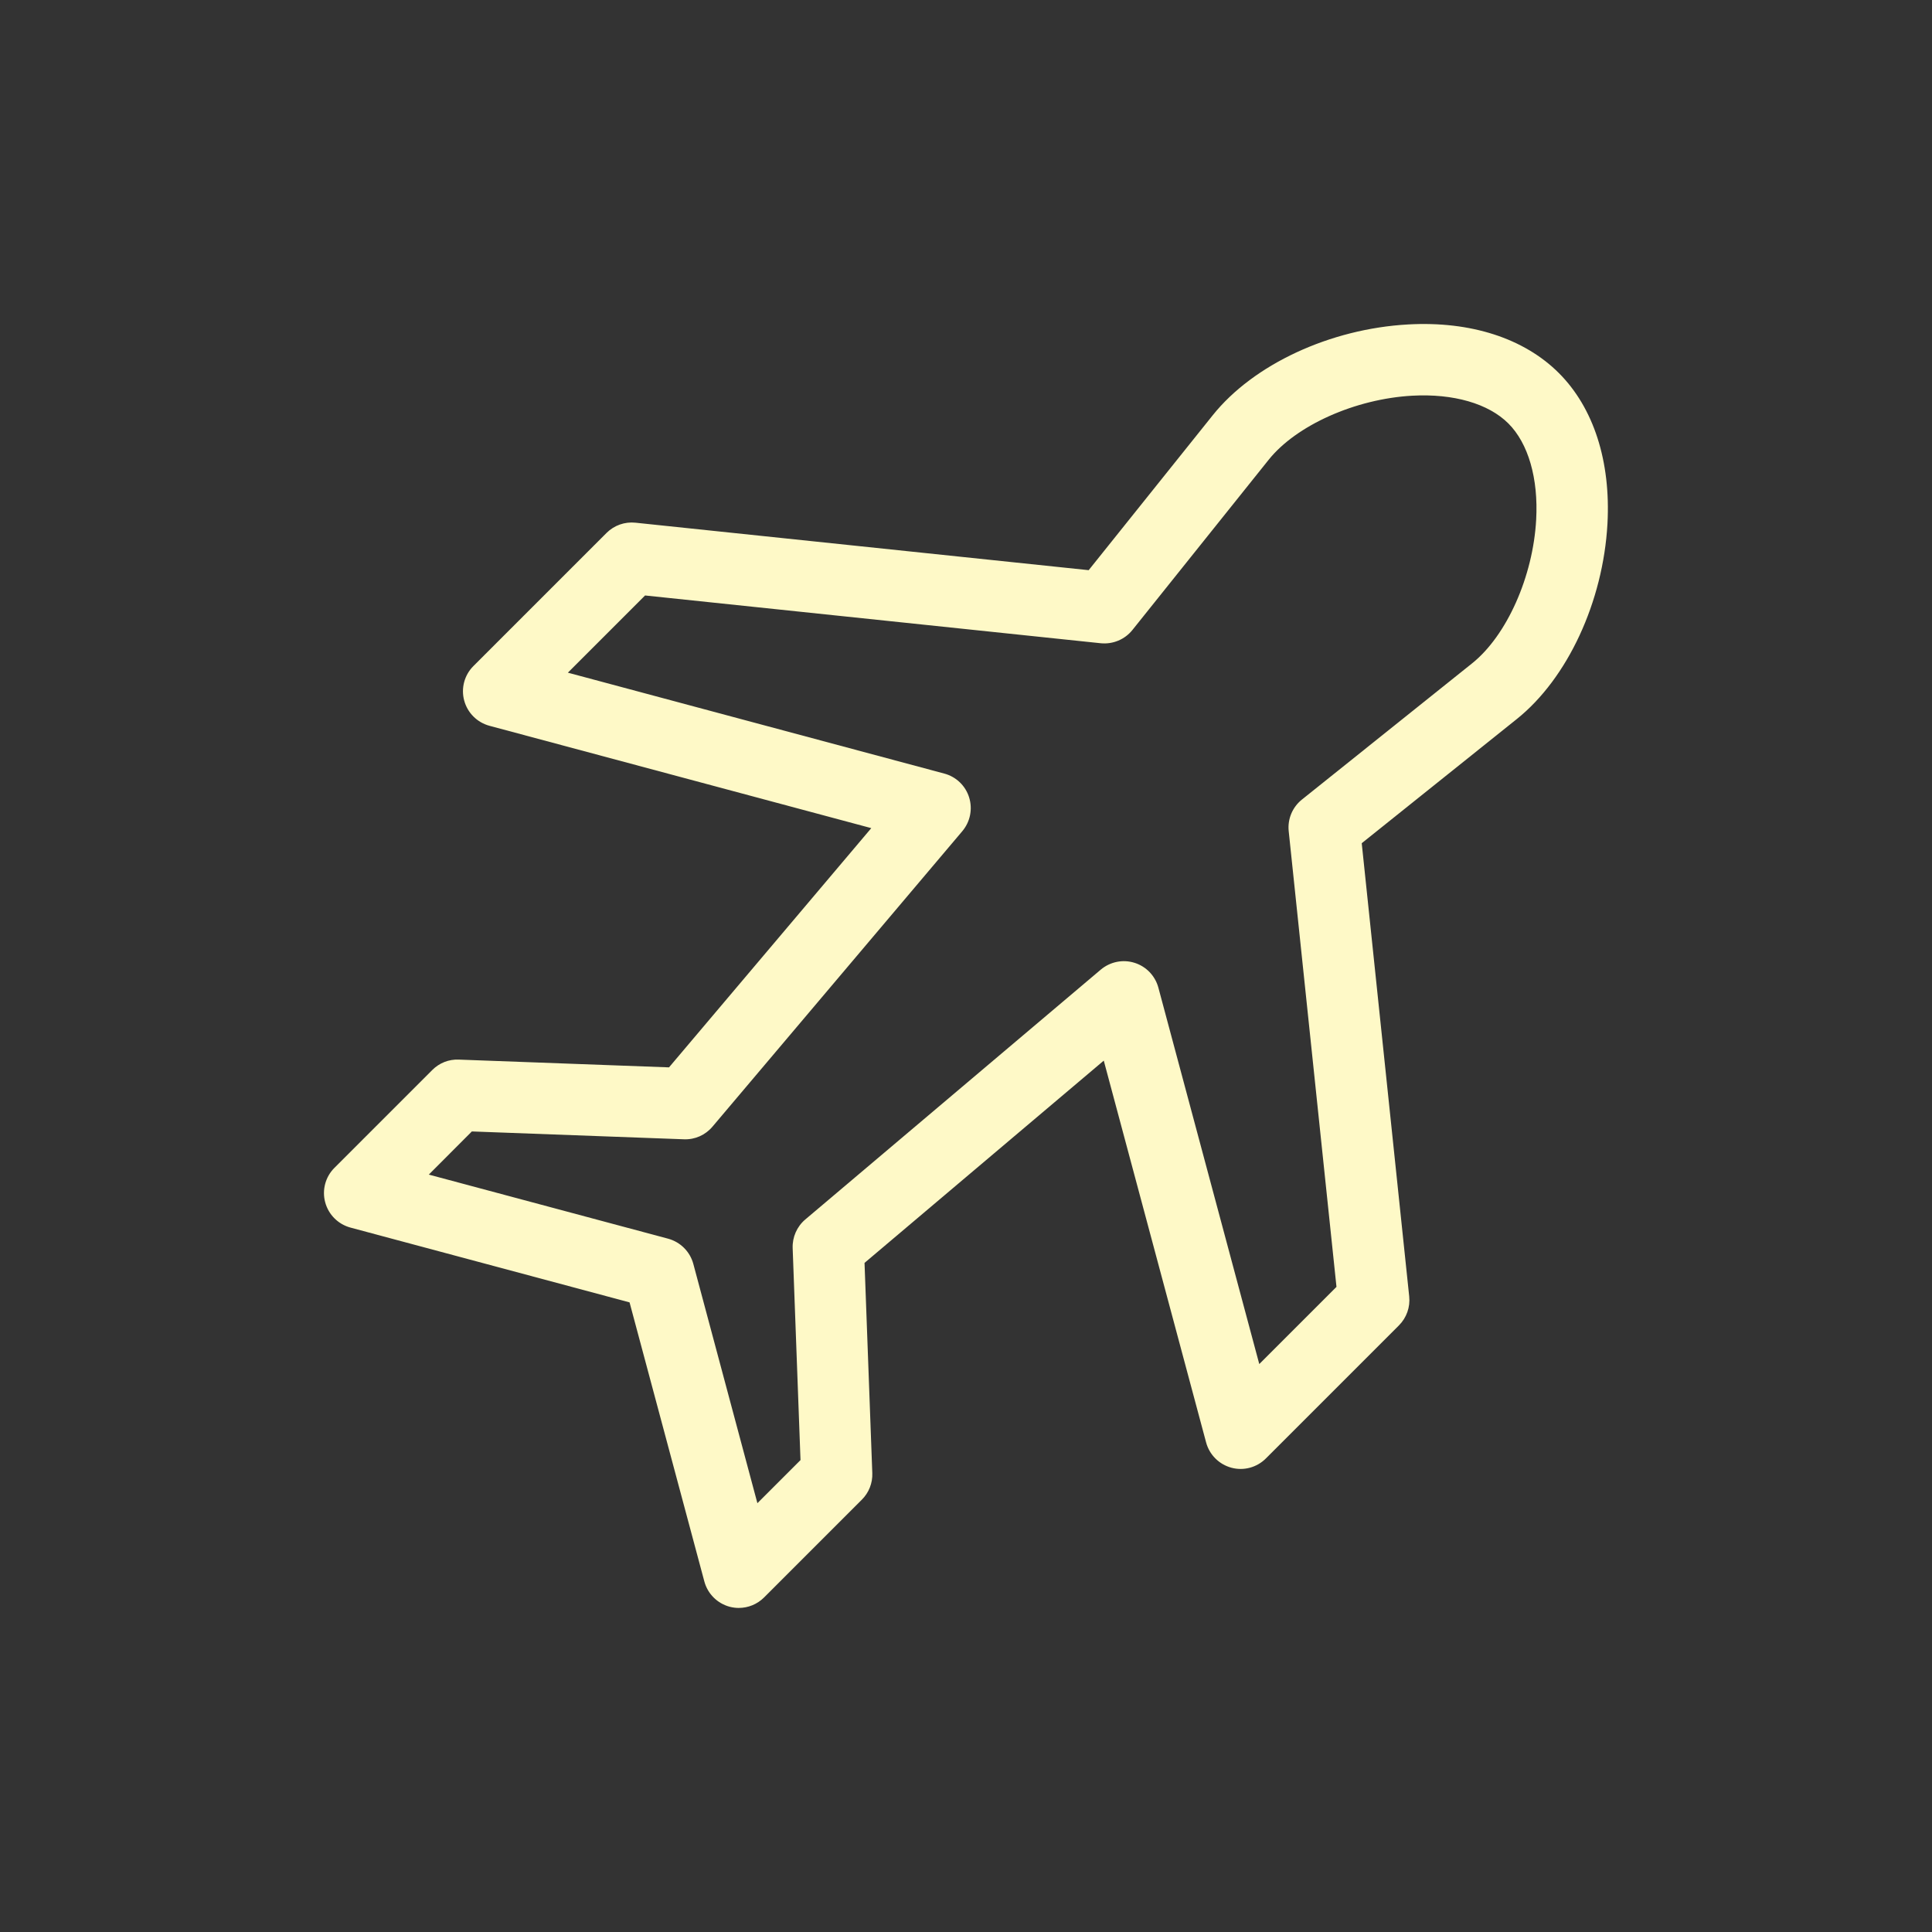
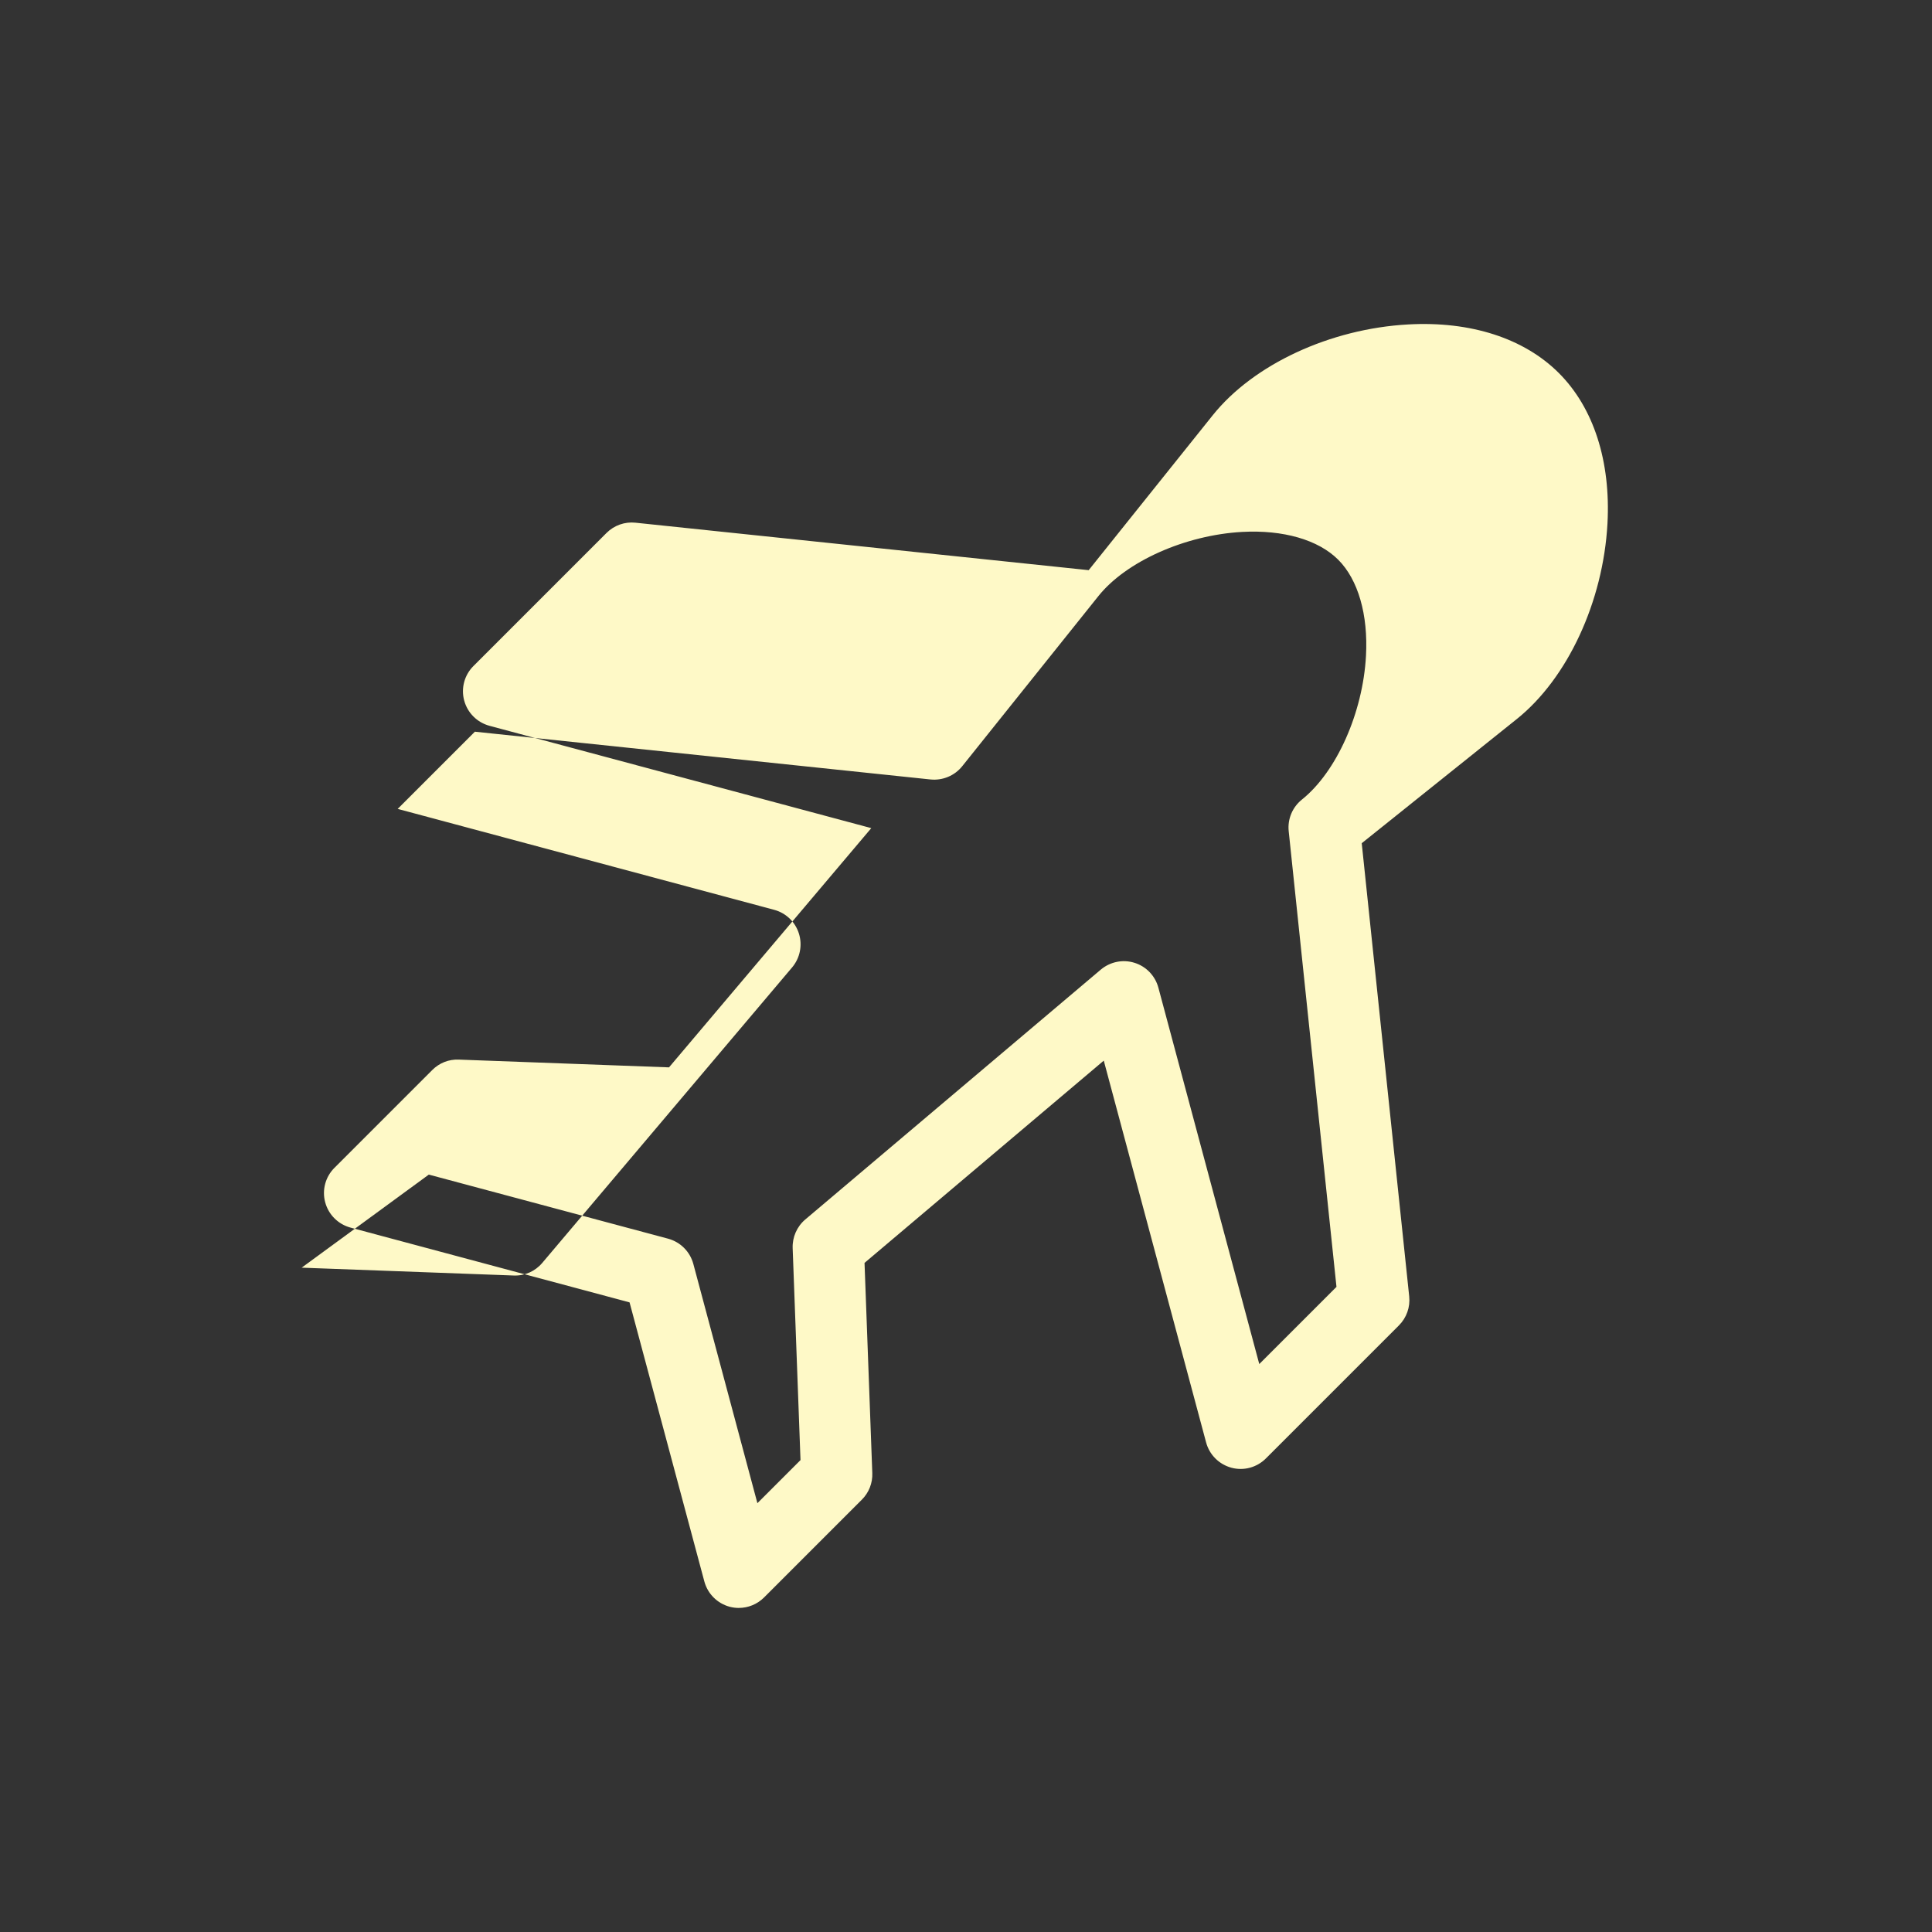
<svg xmlns="http://www.w3.org/2000/svg" viewBox="0 0 100 100" fill-rule="evenodd">
  <rect x="0" y="0" width="100" height="100" fill="#333333" stroke="none" />
-   <path d="m38.246 83.227c-0.16 0-0.32-0.02-0.48-0.062-0.637-0.172-1.137-0.668-1.309-1.309l-3.871-14.445-14.445-3.871c-0.637-0.172-1.137-0.668-1.309-1.309-0.172-0.637 0.012-1.32 0.48-1.785l5.062-5.062c0.363-0.363 0.852-0.562 1.375-0.539l10.879 0.402 10.469-12.383-19.762-5.297c-0.637-0.172-1.137-0.668-1.309-1.309-0.172-0.637 0.012-1.32 0.48-1.785l6.887-6.887c0.395-0.395 0.945-0.59 1.5-0.531l23.457 2.457 6.422-8.02c2.109-2.633 6.078-4.477 10.117-4.699 3.227-0.18 5.996 0.715 7.797 2.516 1.801 1.801 2.691 4.566 2.516 7.797-0.223 4.039-2.066 8.012-4.699 10.117l-8.02 6.422 2.457 23.457c0.059 0.555-0.137 1.105-0.531 1.5l-6.887 6.887c-0.469 0.469-1.148 0.652-1.785 0.48s-1.137-0.668-1.309-1.309l-5.297-19.762-12.383 10.469 0.402 10.879c0.02 0.516-0.176 1.012-0.539 1.375l-5.062 5.062c-0.352 0.352-0.824 0.543-1.309 0.543zm-16.051-22.43 12.383 3.316c0.637 0.172 1.137 0.668 1.309 1.309l3.316 12.383 2.231-2.231-0.406-10.973c-0.02-0.566 0.219-1.113 0.652-1.48l15.297-12.934c0.484-0.406 1.141-0.543 1.746-0.352 0.605 0.188 1.07 0.676 1.234 1.285l5.223 19.484 3.996-3.996-2.473-23.586c-0.066-0.625 0.191-1.242 0.684-1.637l8.809-7.051c1.793-1.434 3.156-4.492 3.316-7.438 0.117-2.133-0.406-3.945-1.438-4.977l1.309-1.309-1.309 1.309c-1.031-1.031-2.844-1.555-4.977-1.438-2.941 0.164-6 1.527-7.434 3.32l-7.051 8.809c-0.395 0.492-1.012 0.746-1.637 0.684l-23.586-2.473-3.996 3.996 19.484 5.223c0.613 0.164 1.098 0.629 1.285 1.234 0.188 0.605 0.055 1.262-0.352 1.746l-12.934 15.297c-0.367 0.434-0.906 0.676-1.48 0.652l-10.973-0.406z" fill="#fef9c7" />
+   <path d="m38.246 83.227c-0.16 0-0.32-0.02-0.48-0.062-0.637-0.172-1.137-0.668-1.309-1.309l-3.871-14.445-14.445-3.871c-0.637-0.172-1.137-0.668-1.309-1.309-0.172-0.637 0.012-1.32 0.48-1.785l5.062-5.062c0.363-0.363 0.852-0.562 1.375-0.539l10.879 0.402 10.469-12.383-19.762-5.297c-0.637-0.172-1.137-0.668-1.309-1.309-0.172-0.637 0.012-1.32 0.48-1.785l6.887-6.887c0.395-0.395 0.945-0.59 1.5-0.531l23.457 2.457 6.422-8.02c2.109-2.633 6.078-4.477 10.117-4.699 3.227-0.18 5.996 0.715 7.797 2.516 1.801 1.801 2.691 4.566 2.516 7.797-0.223 4.039-2.066 8.012-4.699 10.117l-8.02 6.422 2.457 23.457c0.059 0.555-0.137 1.105-0.531 1.5l-6.887 6.887c-0.469 0.469-1.148 0.652-1.785 0.48s-1.137-0.668-1.309-1.309l-5.297-19.762-12.383 10.469 0.402 10.879c0.02 0.516-0.176 1.012-0.539 1.375l-5.062 5.062c-0.352 0.352-0.824 0.543-1.309 0.543zm-16.051-22.43 12.383 3.316c0.637 0.172 1.137 0.668 1.309 1.309l3.316 12.383 2.231-2.231-0.406-10.973c-0.02-0.566 0.219-1.113 0.652-1.48l15.297-12.934c0.484-0.406 1.141-0.543 1.746-0.352 0.605 0.188 1.07 0.676 1.234 1.285l5.223 19.484 3.996-3.996-2.473-23.586c-0.066-0.625 0.191-1.242 0.684-1.637c1.793-1.434 3.156-4.492 3.316-7.438 0.117-2.133-0.406-3.945-1.438-4.977l1.309-1.309-1.309 1.309c-1.031-1.031-2.844-1.555-4.977-1.438-2.941 0.164-6 1.527-7.434 3.32l-7.051 8.809c-0.395 0.492-1.012 0.746-1.637 0.684l-23.586-2.473-3.996 3.996 19.484 5.223c0.613 0.164 1.098 0.629 1.285 1.234 0.188 0.605 0.055 1.262-0.352 1.746l-12.934 15.297c-0.367 0.434-0.906 0.676-1.48 0.652l-10.973-0.406z" fill="#fef9c7" />
</svg>